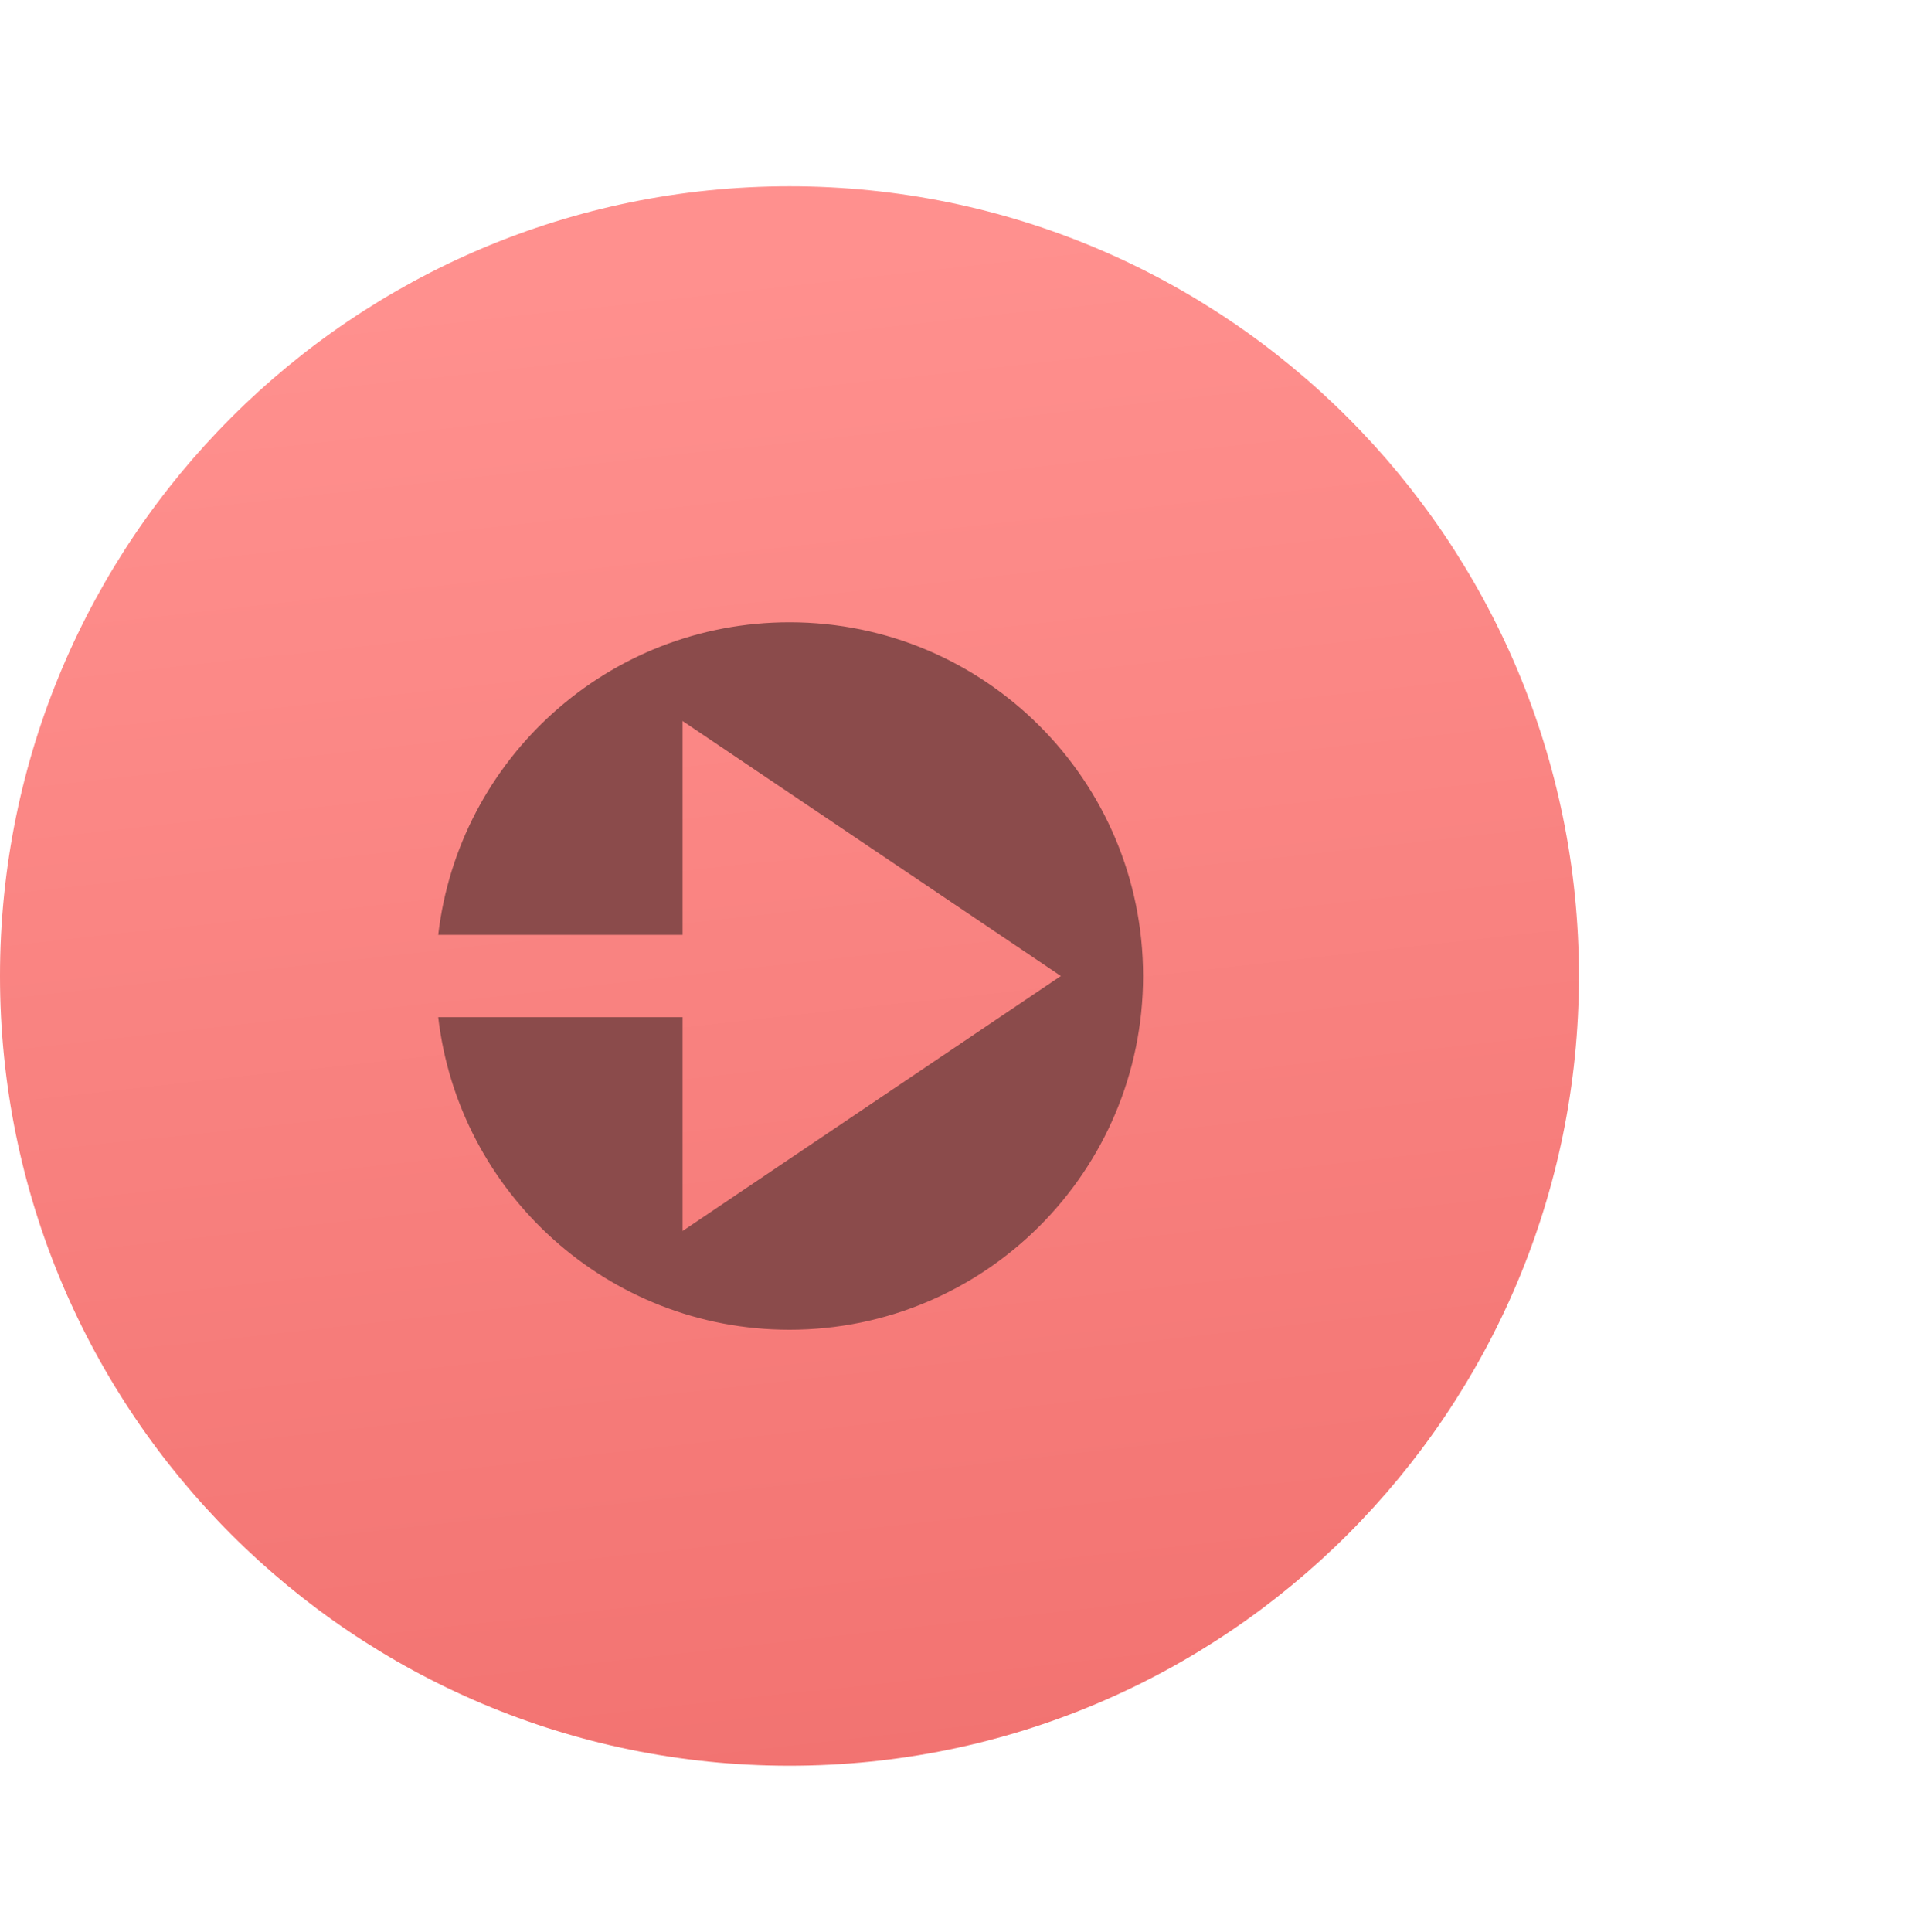
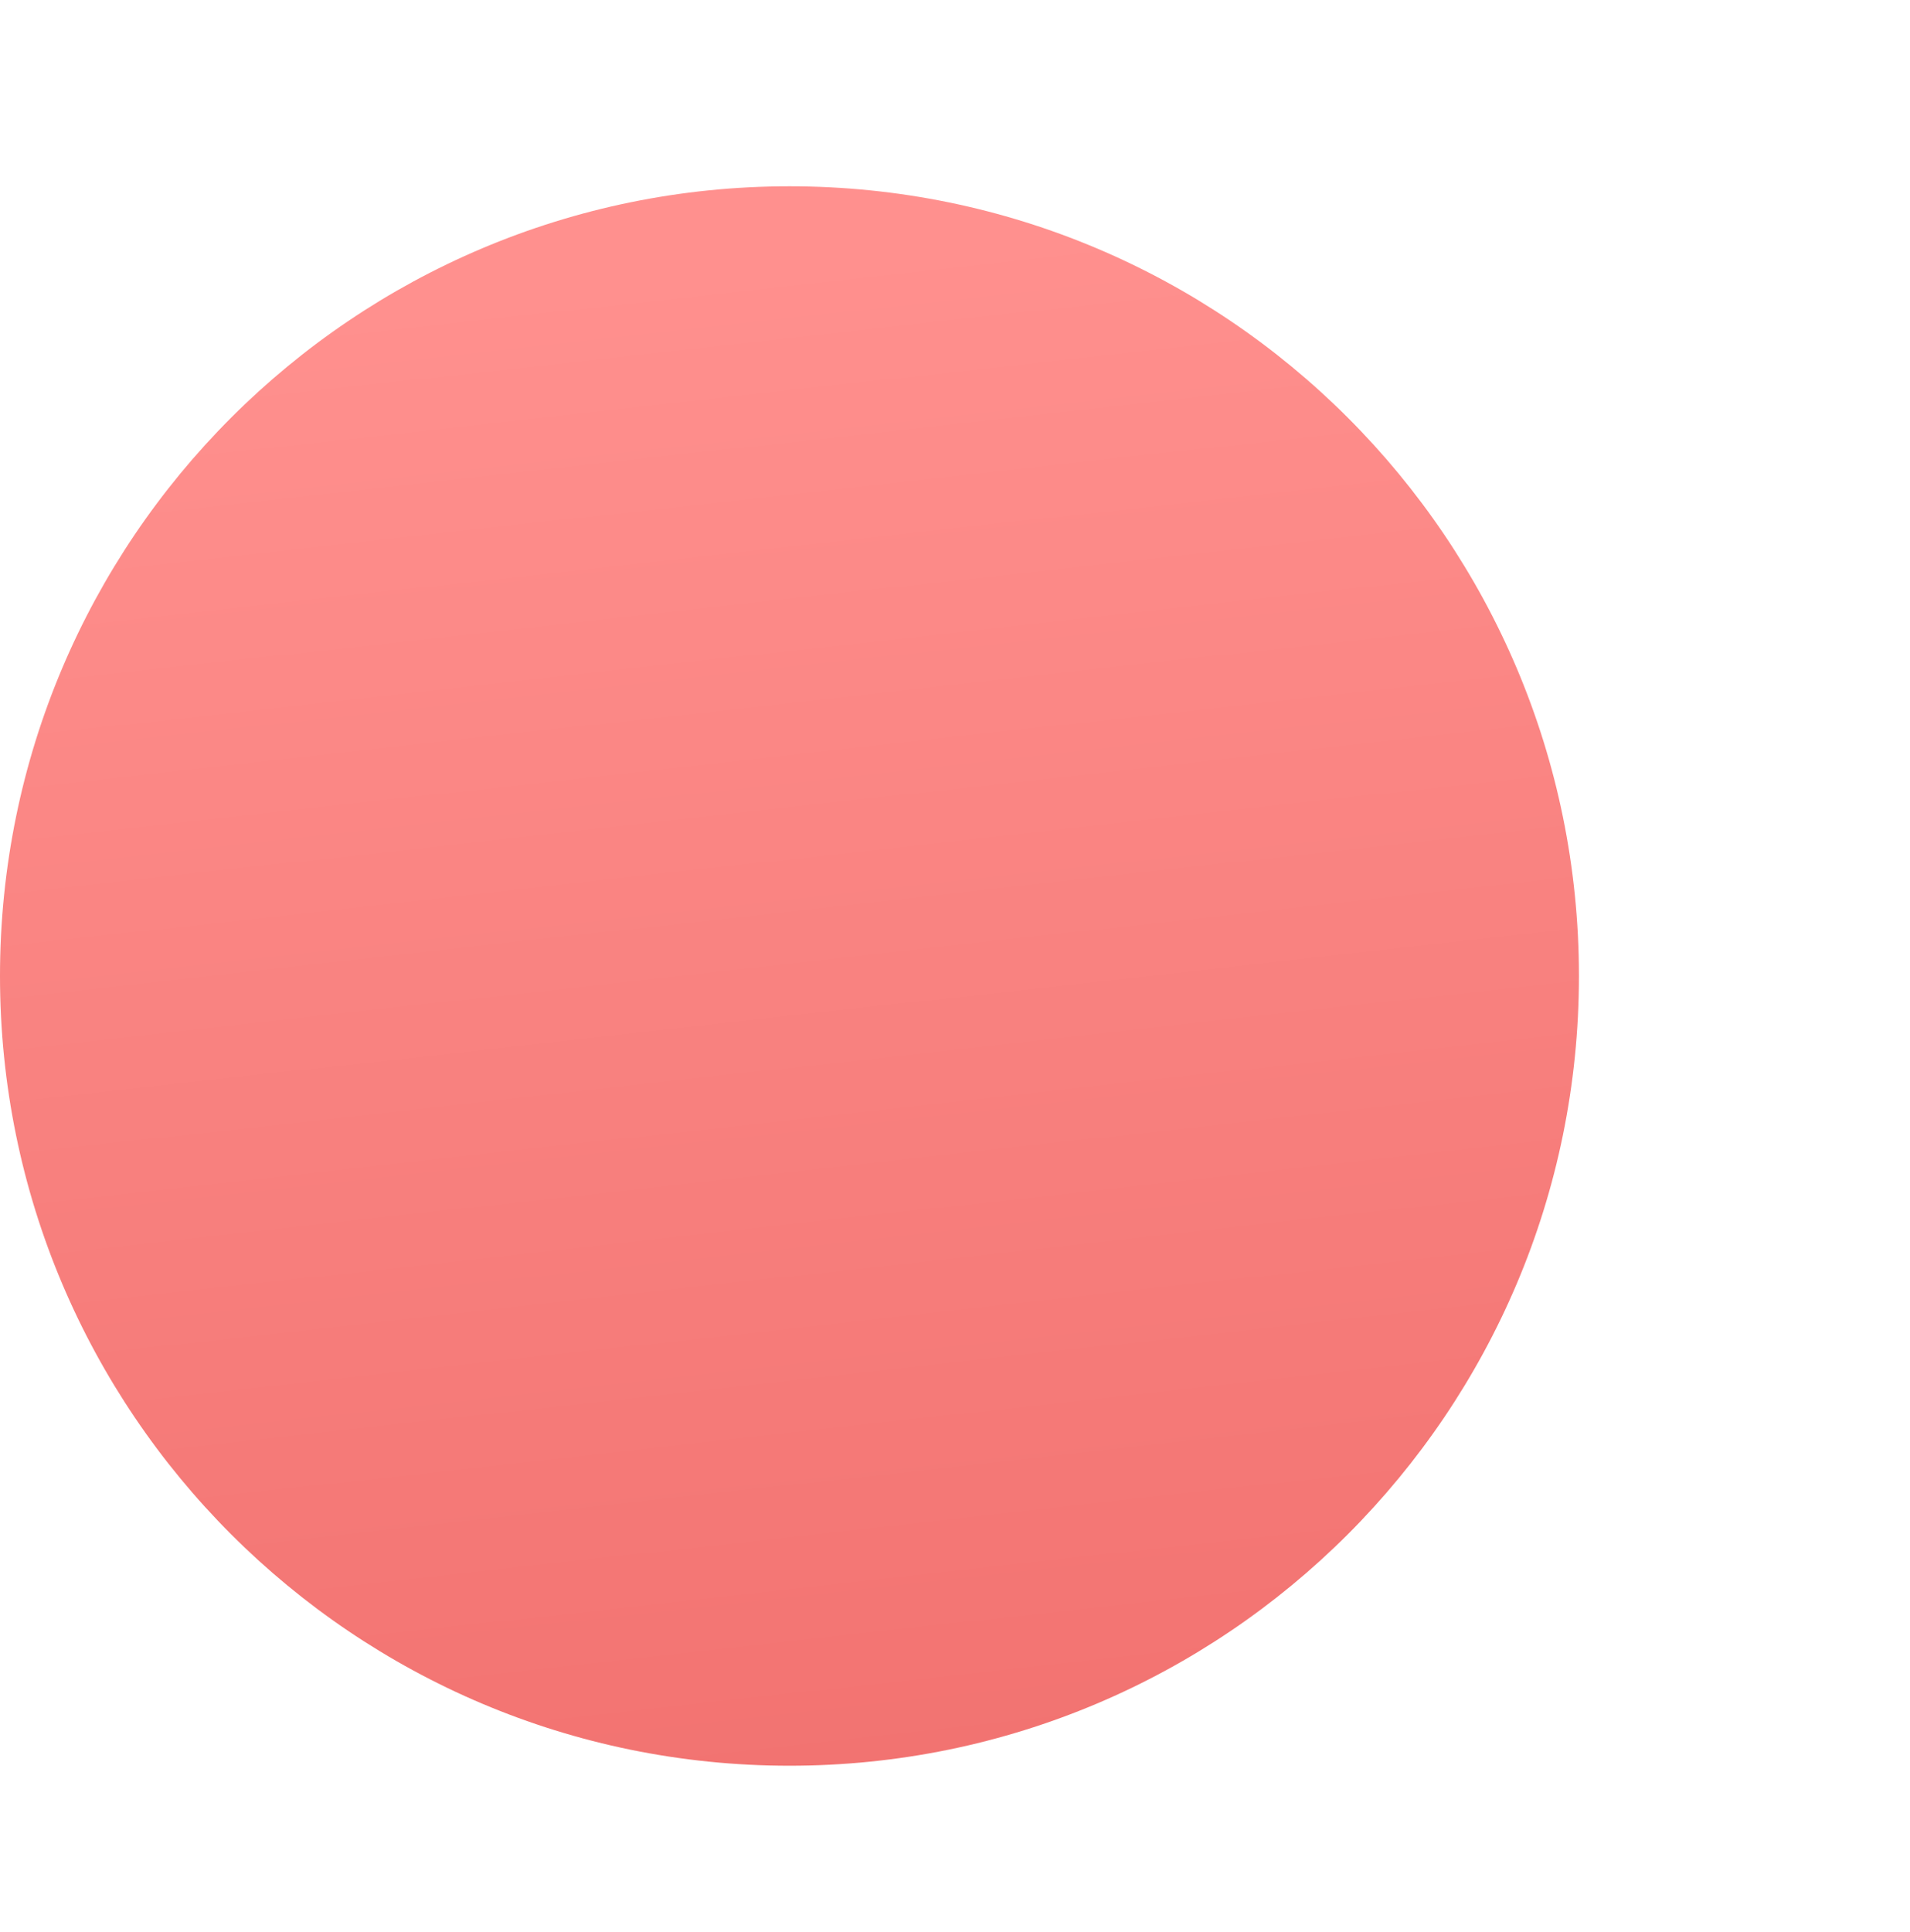
<svg xmlns="http://www.w3.org/2000/svg" width="88" height="89" viewBox="0 0 88 89" fill="none">
  <path d="M36.373 81.327C56.462 81.327 72.747 65.042 72.747 44.953C72.747 24.865 56.462 8.58 36.373 8.58C16.285 8.58 0 24.865 0 44.953C0 65.042 16.285 81.327 36.373 81.327Z" fill="url(#paint0_linear_378_3317)" />
-   <path fill-rule="evenodd" clip-rule="evenodd" d="M36.373 61.246C45.371 61.246 52.665 53.951 52.665 44.953C52.665 35.955 45.371 28.661 36.373 28.661C28.016 28.661 21.128 34.953 20.19 43.059H31.448V33.208L48.877 44.953L31.448 56.699V46.848H20.19C21.128 54.953 28.016 61.246 36.373 61.246Z" fill="#8B4B4B" />
  <defs>
    <linearGradient id="paint0_linear_378_3317" x1="38.867" y1="81.327" x2="31.24" y2="12.54" gradientUnits="userSpaceOnUse">
      <stop stop-color="#F27371" />
      <stop offset="1" stop-color="#FF908E" />
    </linearGradient>
  </defs>
</svg>